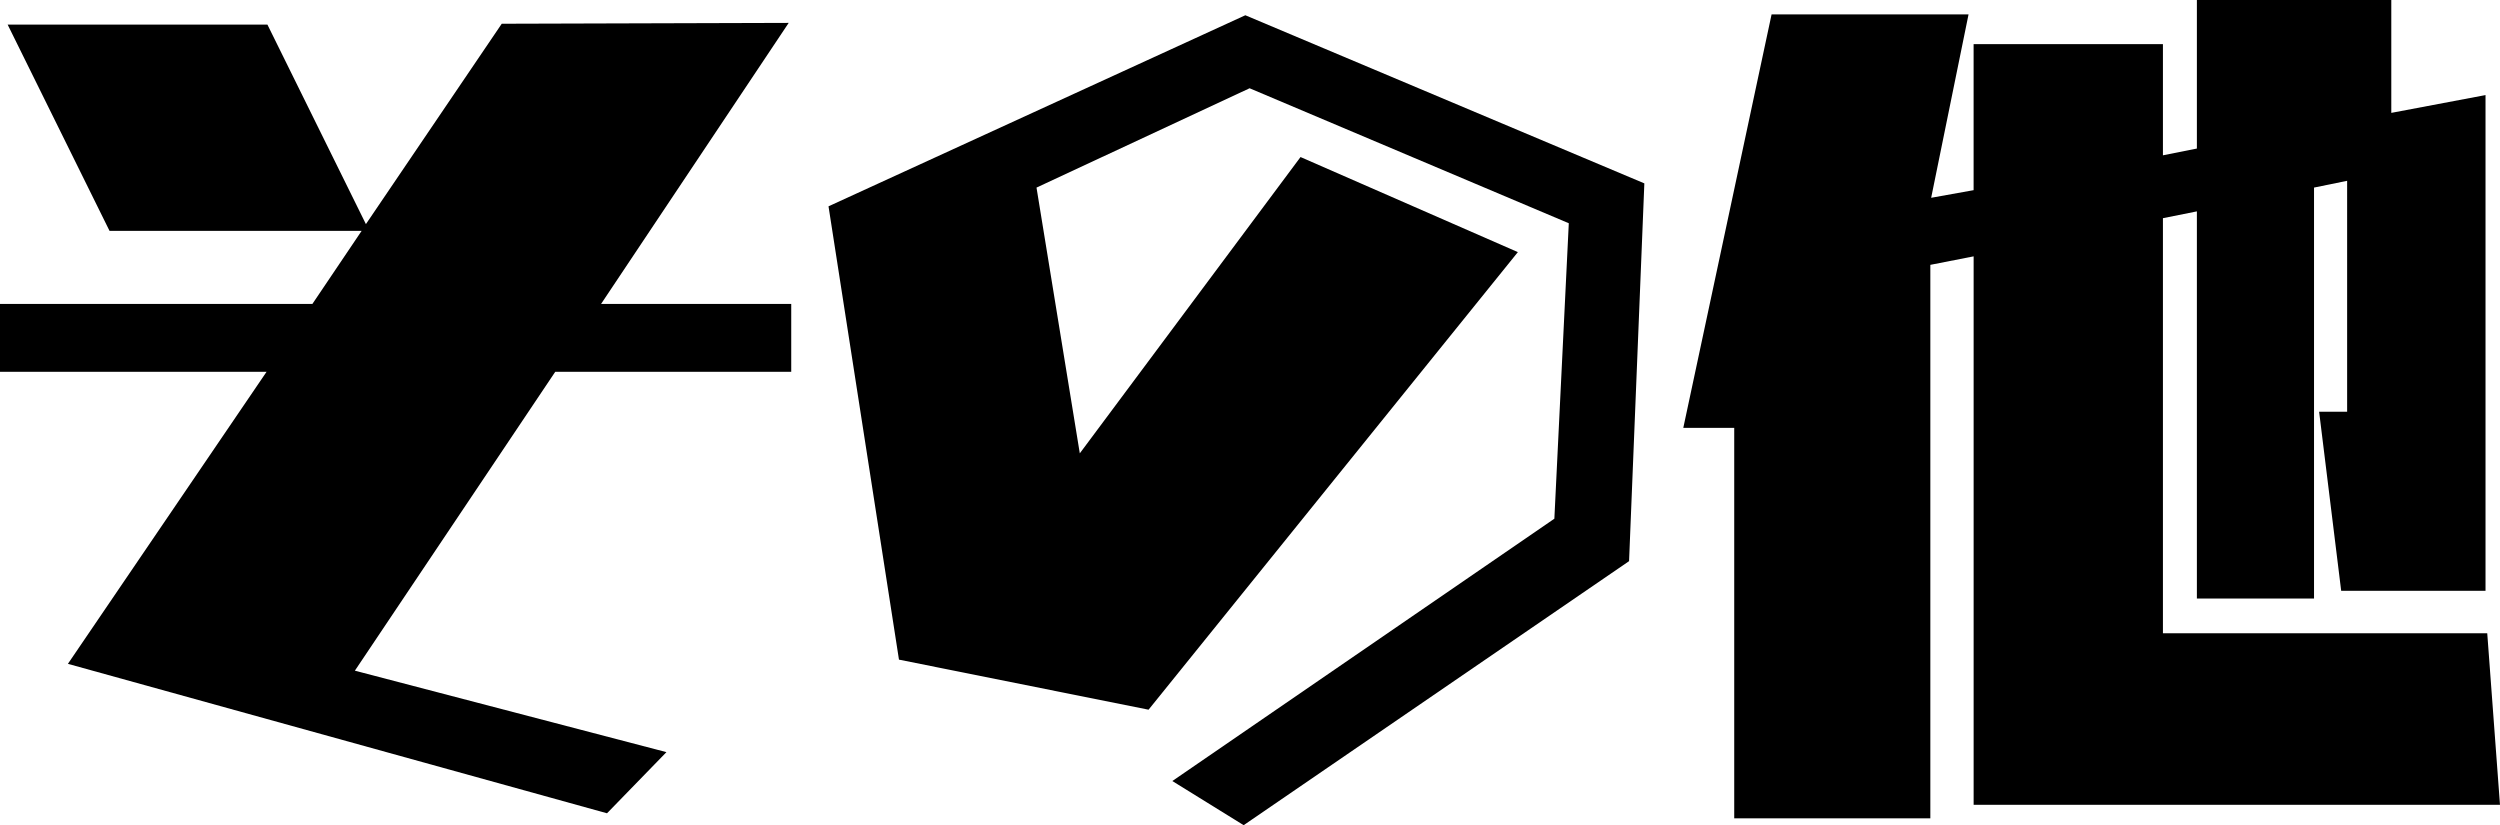
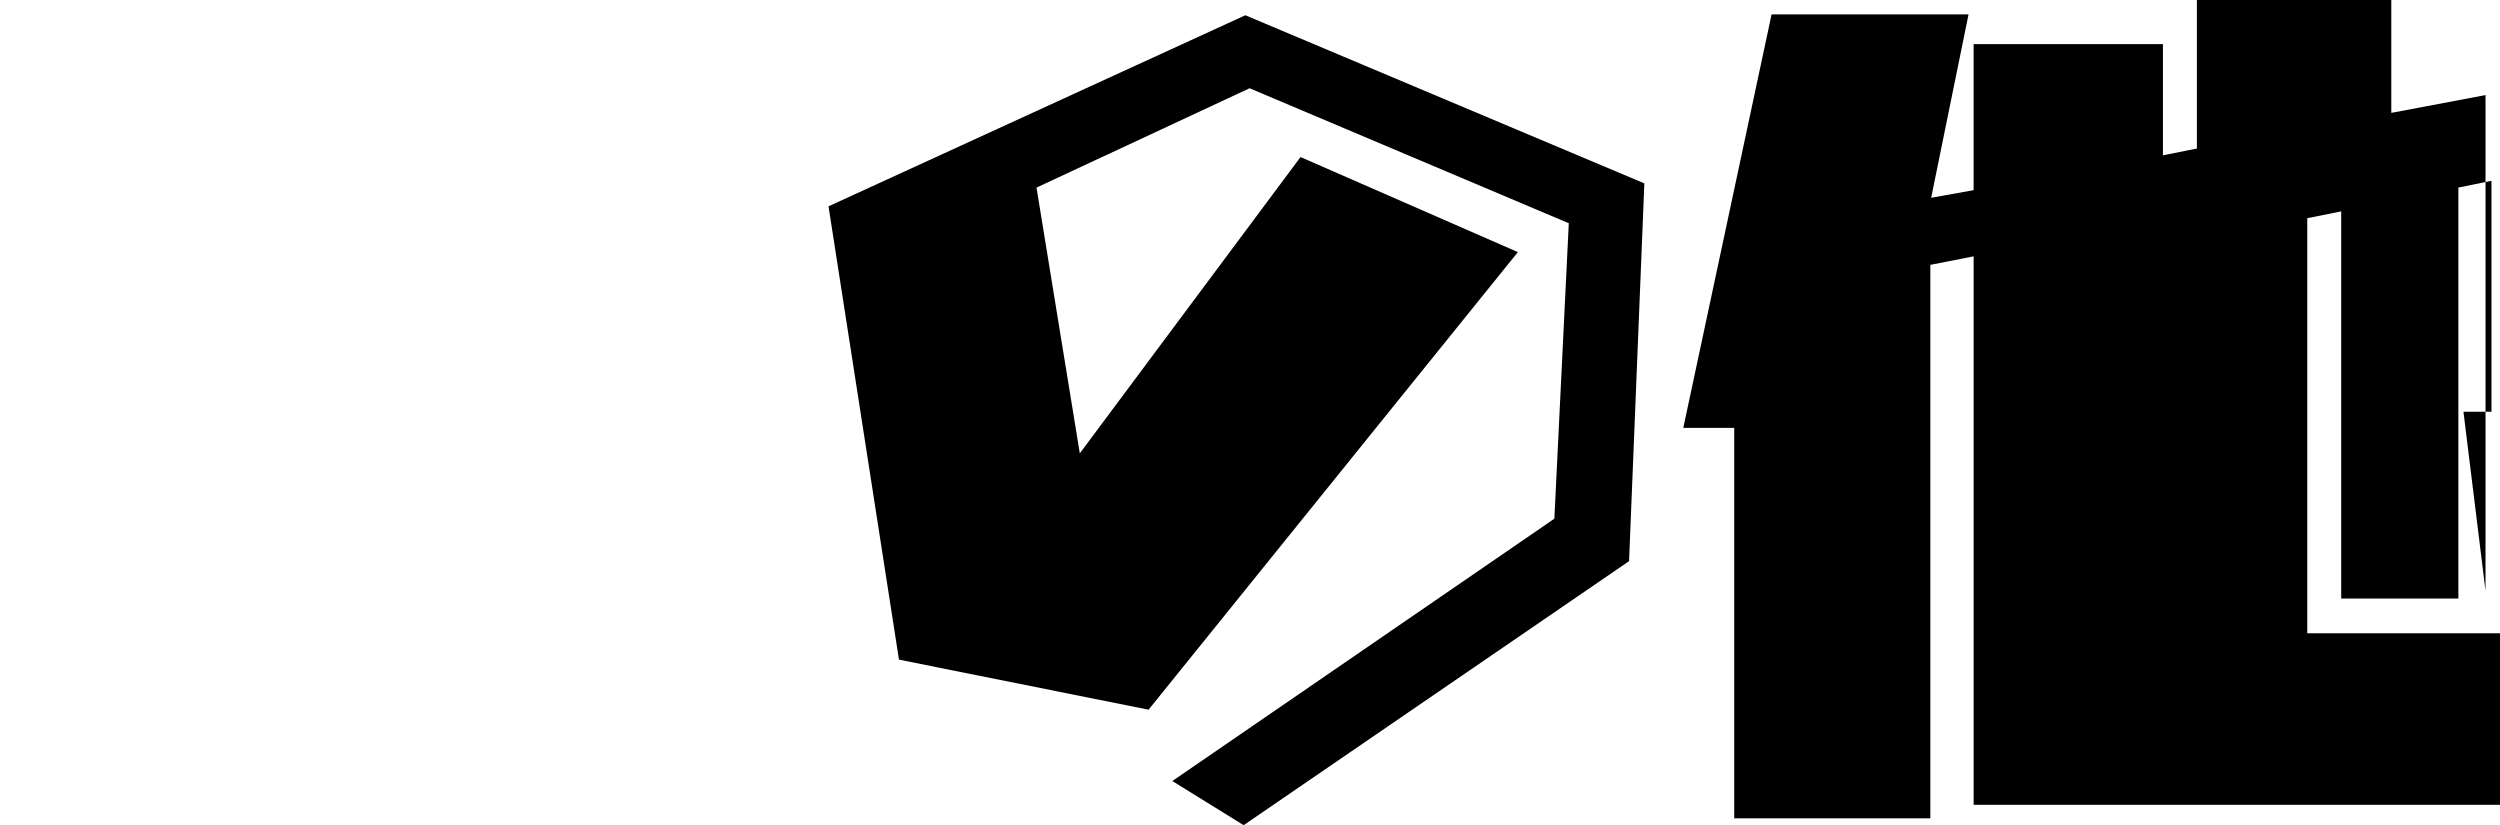
<svg xmlns="http://www.w3.org/2000/svg" id="b" width="103.079" height="34.023" viewBox="0 0 103.079 34.023">
  <g id="c">
    <g>
-       <path d="M2.8,27.371L10.991,15.33H0v-2.799H12.881l2.03-3.012H4.516L.315,1.014H11.026l4.061,8.227L20.688,.979l11.831-.035-7.736,11.588h7.841v2.799h-9.731l-8.261,12.322,12.846,3.359-2.45,2.521L2.8,27.371Z" />
      <path d="M51.277,34.023l-2.94-1.82,15.752-10.816,.595-12.182-13.161-5.566-8.786,4.096,1.785,10.957,9.101-12.217,8.961,3.92-15.227,18.867-10.291-2.064-2.905-18.691L51.347,.629l16.452,6.932-.63,15.576-15.892,10.887Z" />
-       <path d="M81.376,33.184V10.57l-1.785,.35v22.822h-8.086V17.641h-2.1L73.045,.594h8.121l-1.541,7.561,1.75-.314V1.82h7.806V6.404l1.4-.279V0h8.016V4.654l3.885-.734V24.361h-5.951l-.91-7.385h1.155V7.455l-1.365,.279V24.678h-4.83V8.715l-1.4,.281V26.111h13.372l.525,7.072h-21.702Z" />
+       <path d="M81.376,33.184V10.57l-1.785,.35v22.822h-8.086V17.641h-2.1L73.045,.594h8.121l-1.541,7.561,1.75-.314V1.82h7.806V6.404l1.4-.279V0h8.016V4.654l3.885-.734V24.361l-.91-7.385h1.155V7.455l-1.365,.279V24.678h-4.83V8.715l-1.4,.281V26.111h13.372l.525,7.072h-21.702Z" />
    </g>
  </g>
</svg>